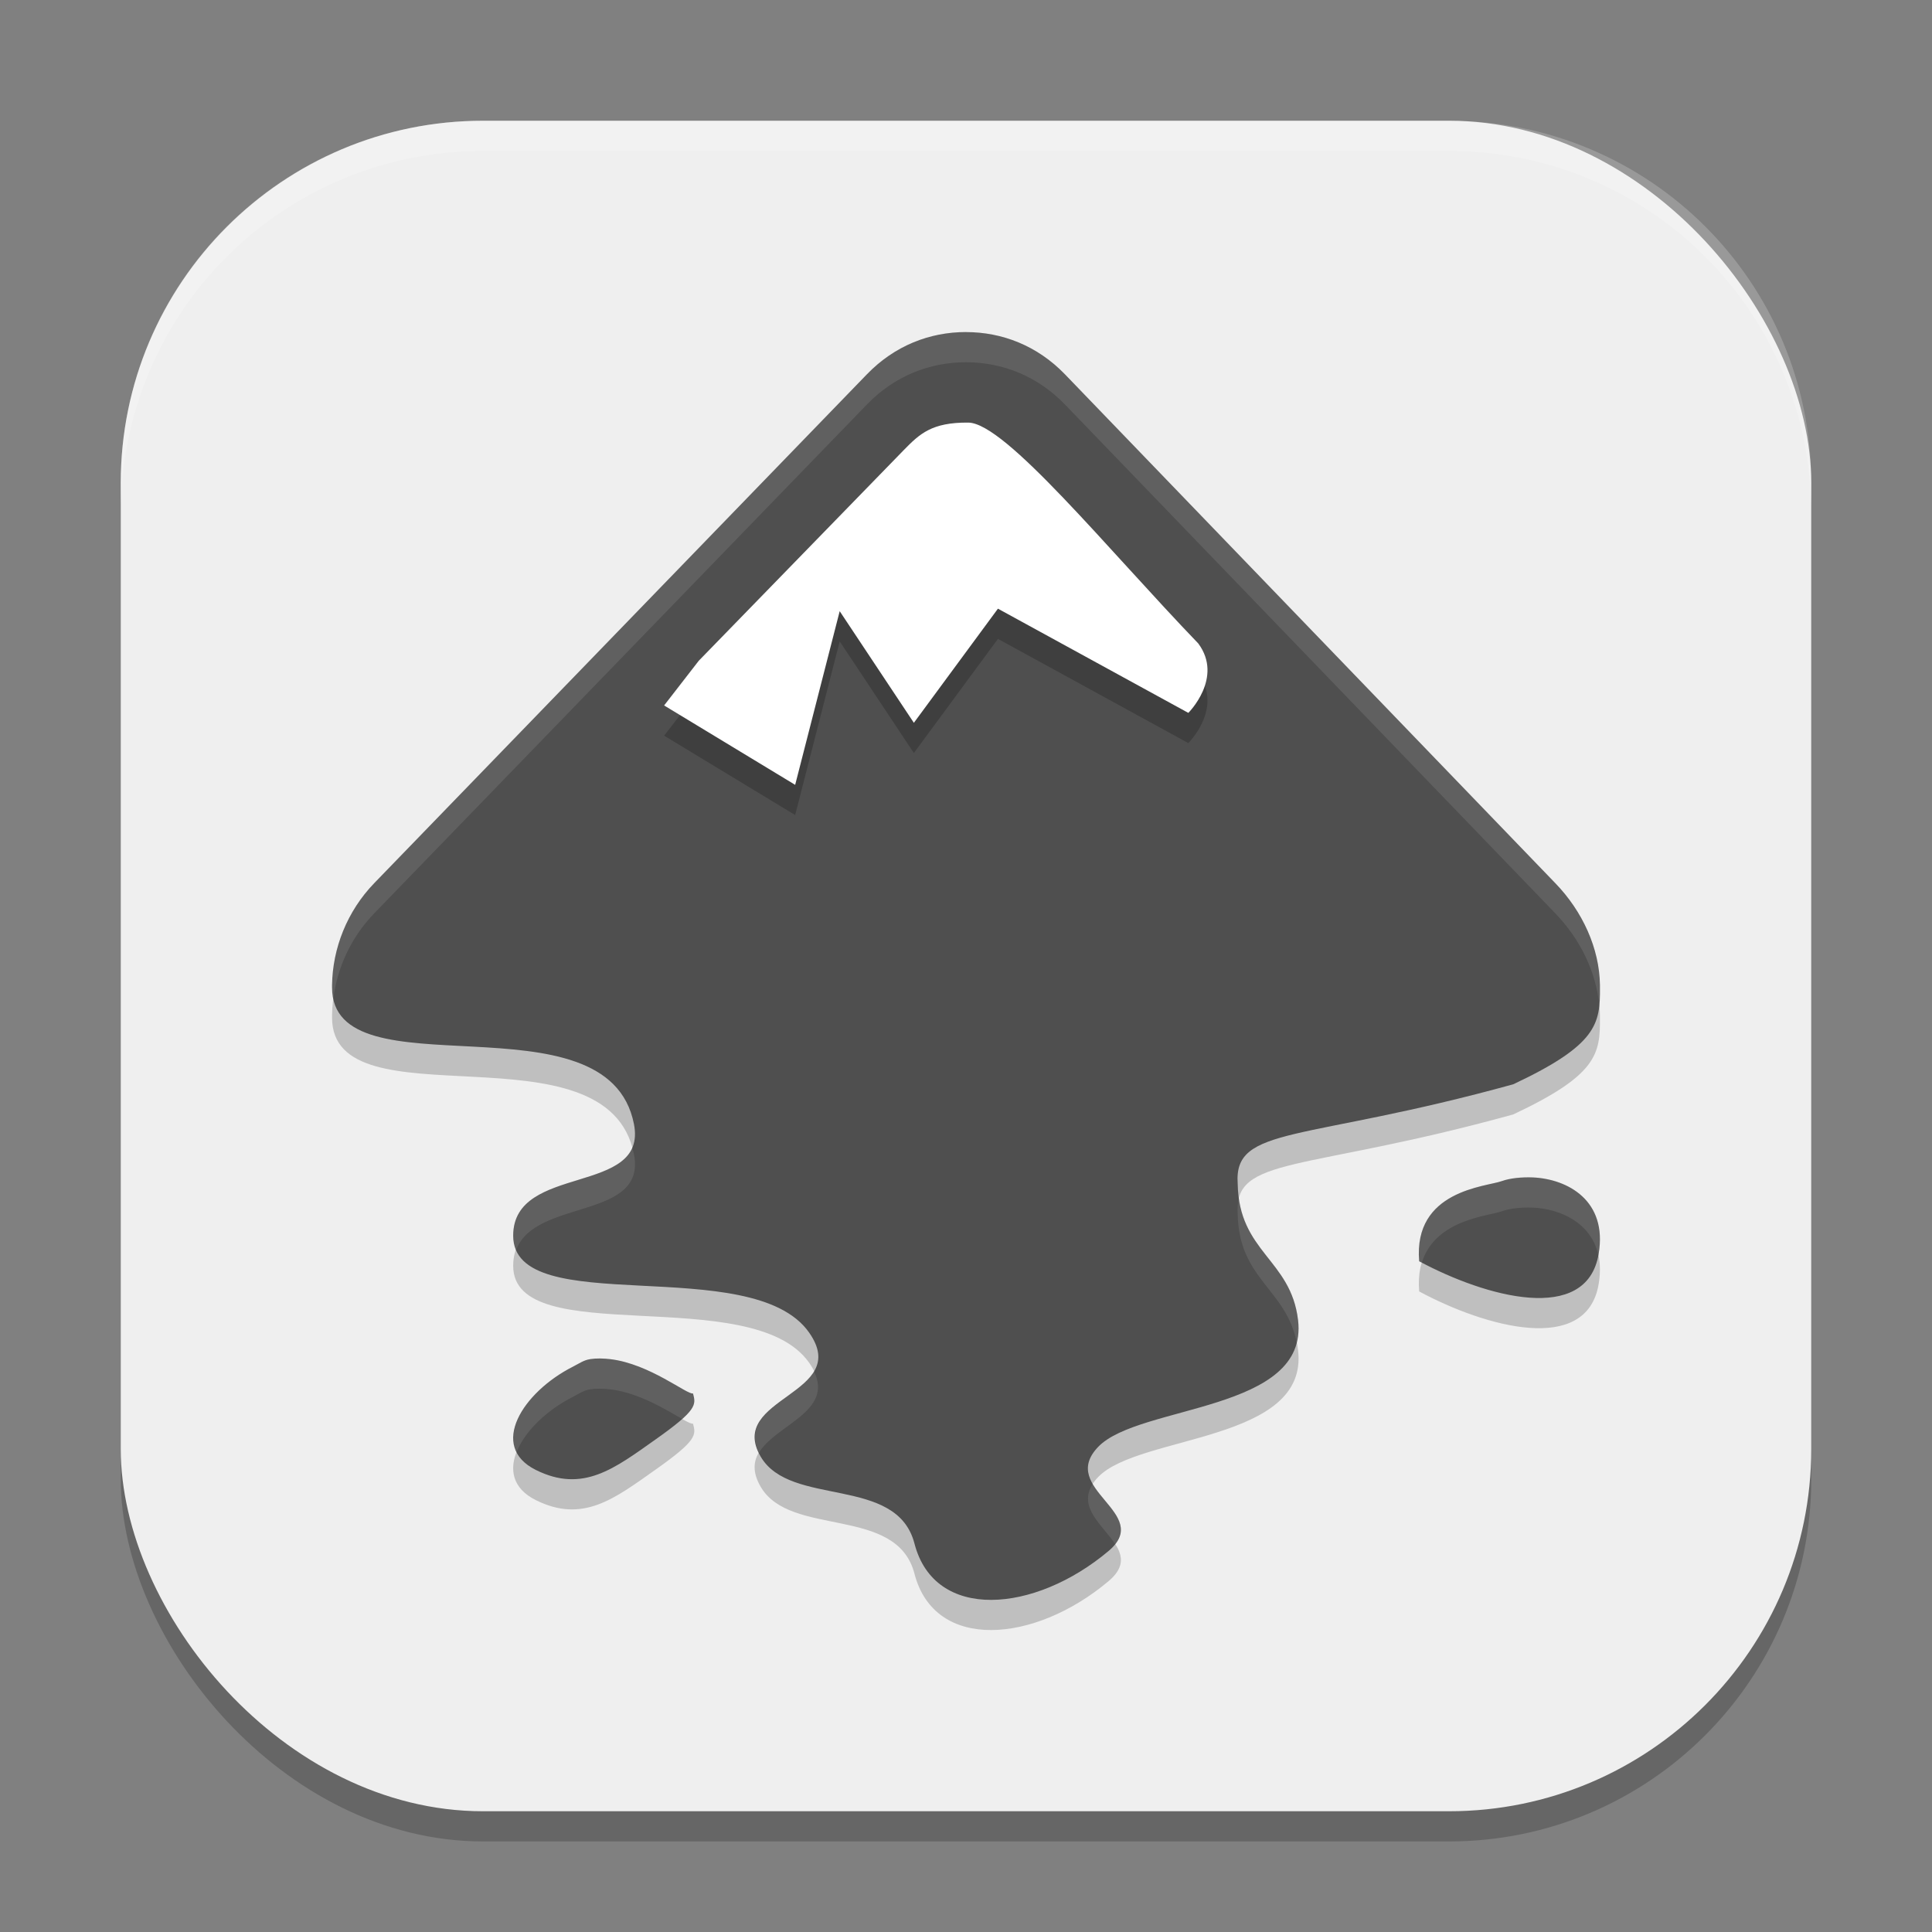
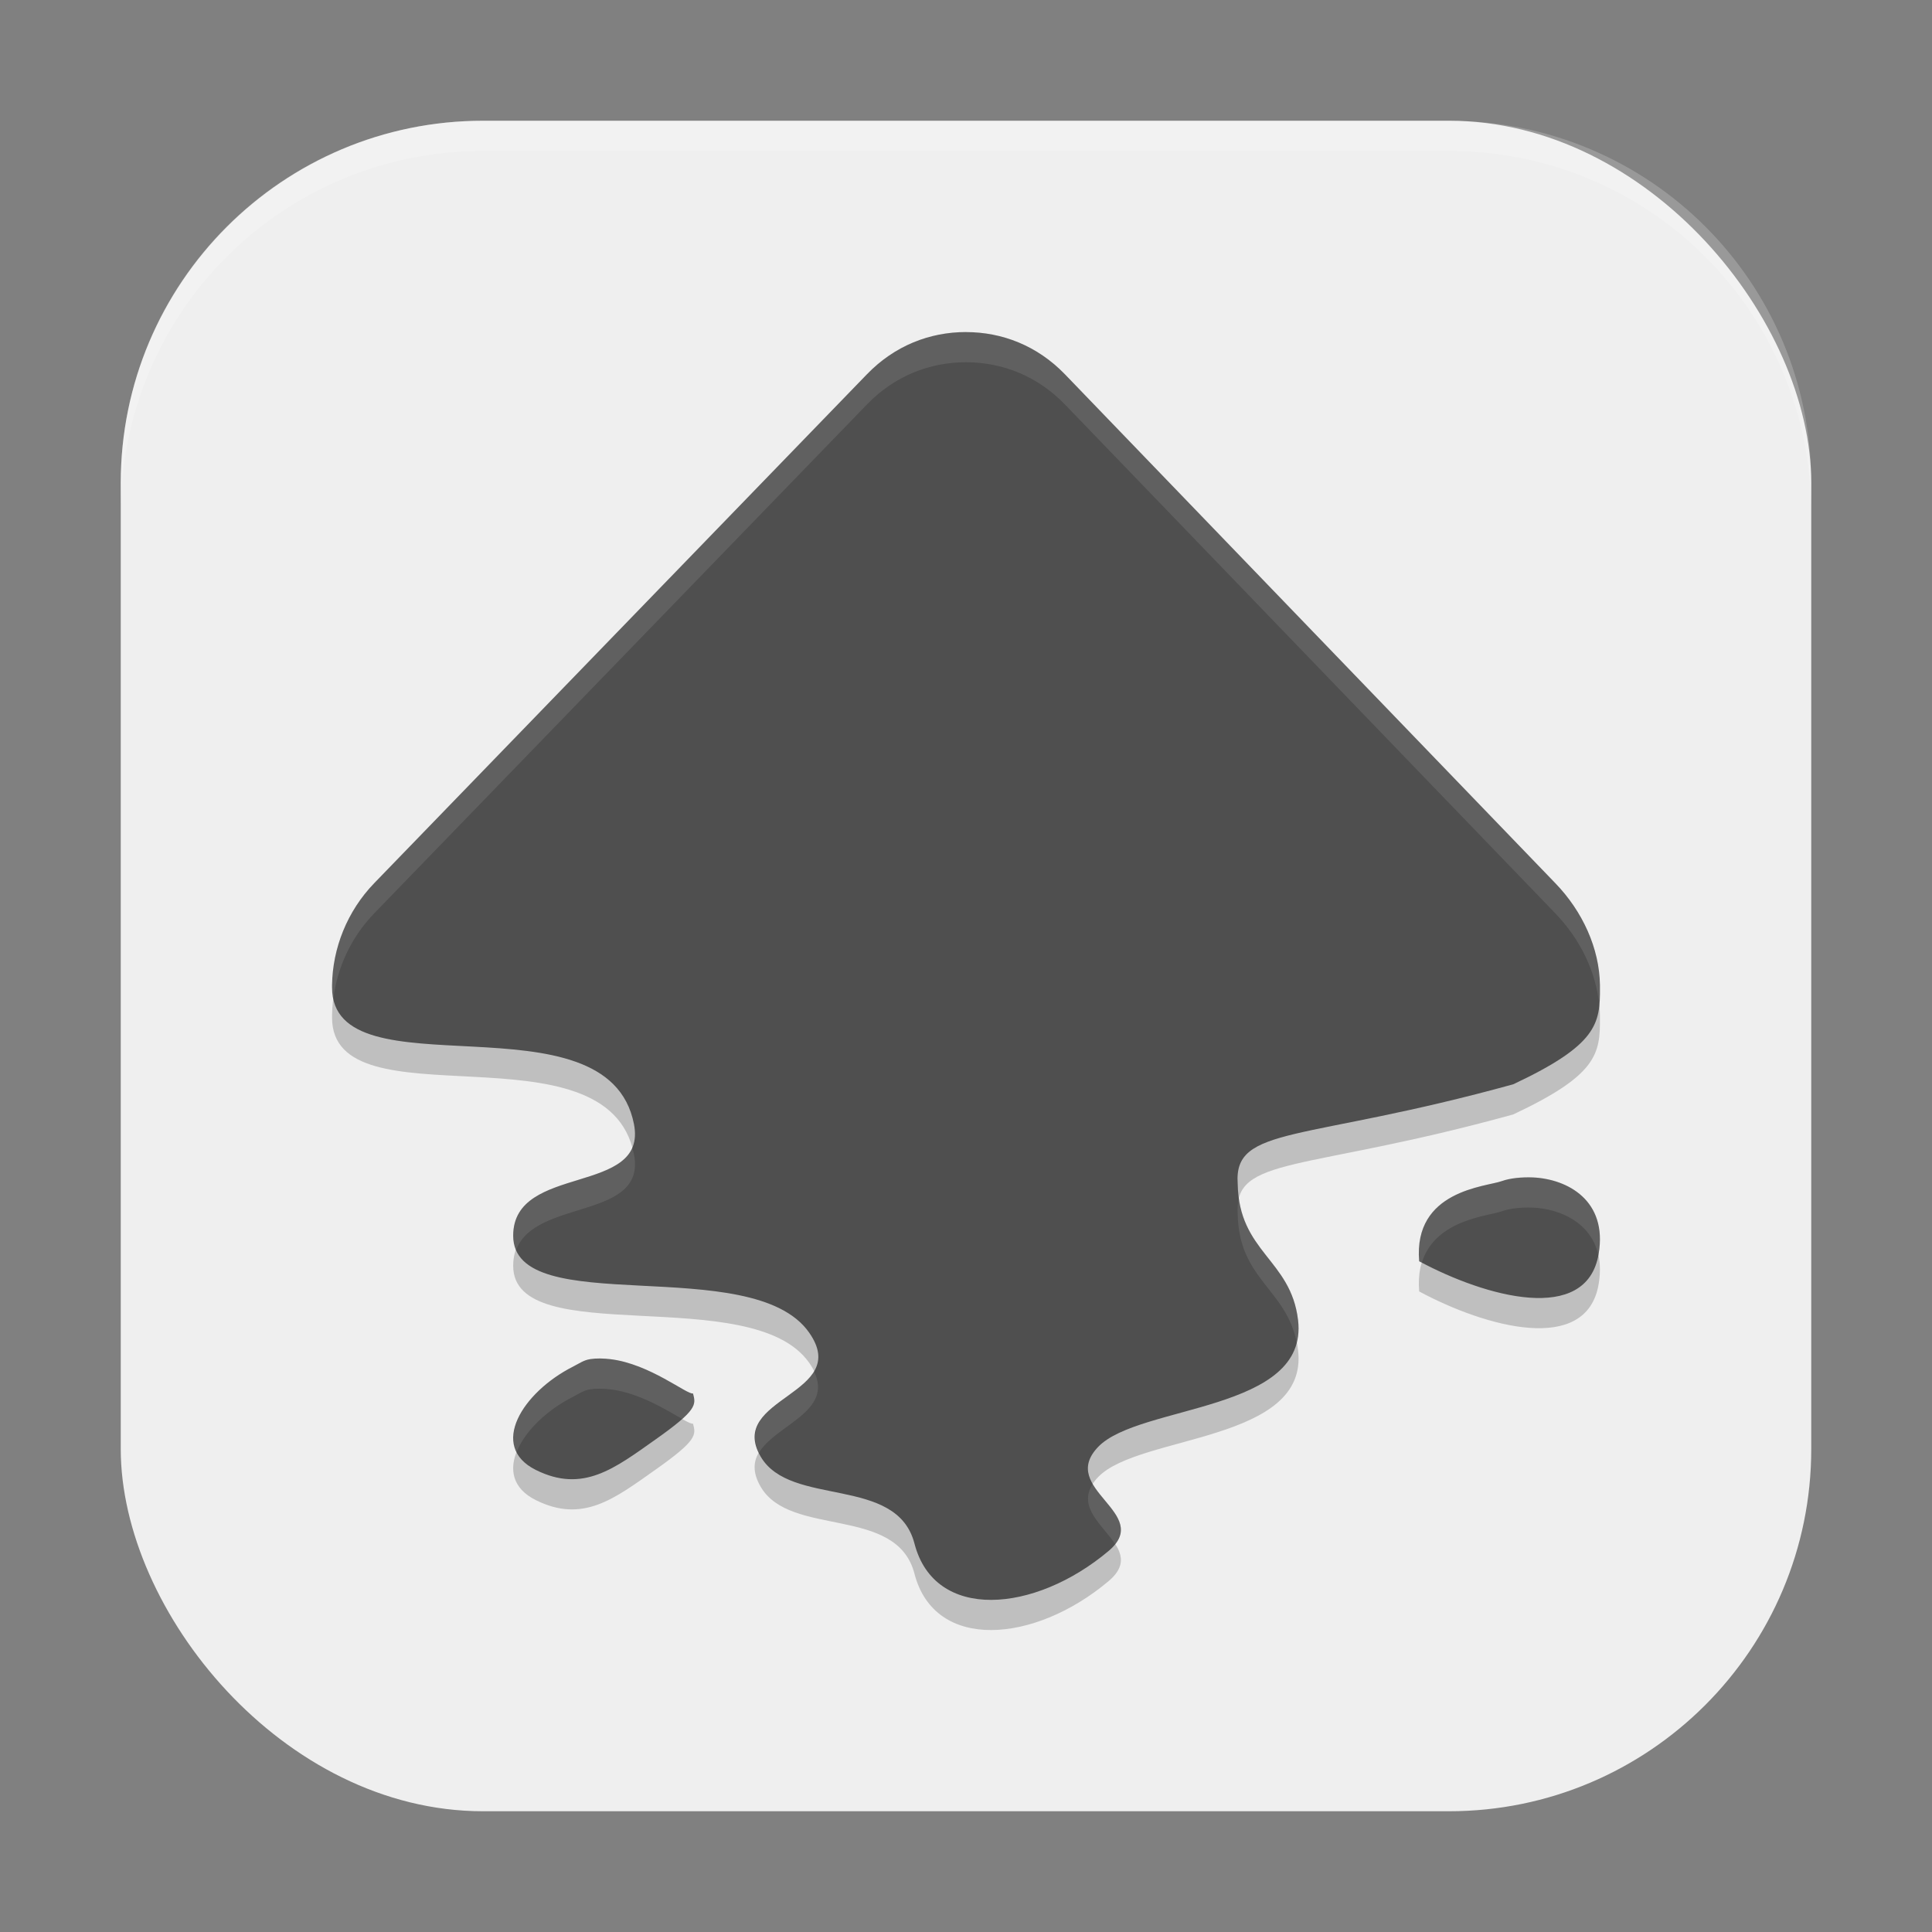
<svg xmlns="http://www.w3.org/2000/svg" xmlns:ns1="http://www.inkscape.org/namespaces/inkscape" xmlns:ns2="http://sodipodi.sourceforge.net/DTD/sodipodi-0.dtd" width="64" height="64" viewBox="0 0 64 64" version="1.1" id="svg5" ns1:version="1.2.2 (1:1.2.2+202305151914+b0a8486541)" ns2:docname="inkscape.svg">
  <rect x="0" y="0" width="64" height="64" fill="#808080" stroke="none" />
  <ns2:namedview id="namedview7" pagecolor="#ffffff" bordercolor="#000000" borderopacity="0.25" ns1:showpageshadow="2" ns1:pageopacity="0.0" ns1:pagecheckerboard="0" ns1:deskcolor="#d1d1d1" ns1:document-units="px" showgrid="false" ns1:zoom="12.59375" ns1:cx="32" ns1:cy="32" ns1:window-width="1920" ns1:window-height="1008" ns1:window-x="0" ns1:window-y="0" ns1:window-maximized="1" ns1:current-layer="svg5" />
  <defs id="defs2" />
-   <rect style="opacity:0.2;fill:#000000;stroke-width:4;stroke-linecap:square" id="rect234" width="56" height="56" x="4" y="5" ry="12" />
  <rect style="fill:#efefef;stroke-width:4;stroke-linecap:square;fill-opacity:1" id="rect396" width="56" height="56" x="4" y="4" ry="12" />
  <path d="m 31.996,12 c -1.197,4.8e-4 -2.36,0.45 -3.277,1.398 l -16.324,16.859 c -0.899,0.931 -1.377,2.157 -1.395,3.371 -2.6e-4,0.018 0,0.062 0,0.082 -1.6e-4,3.613 9.13,0.106 10,4.523 0.471,2.391 -4,1.294 -4,3.699 0,2.822 7.91,0.521 9.801,3.207 1.447,2.056 -2.75,2.145 -1.602,4.113 0.985,1.689 4.506,0.609 5.094,2.879 0.671,2.593 3.99,2.302 6.43,0.246 1.496,-1.26 -1.699,-2.047 -0.34,-3.453 1.359,-1.406 6.979,-1.144 6.617,-4.195 -0.239,-2.02 -1.961,-2.242 -2,-4.523 -0.135,-1.932 2.169,-1.366 9.129,-3.289 2.783,-1.308 2.882,-2.003 2.871,-3.207 -2.2e-4,-0.024 0,-0.057 0,-0.082 -0.016,-1.214 -0.577,-2.441 -1.477,-3.371 L 35.277,13.398 C 34.36,12.449 33.196,12 32,12 Z m 18.789,28.004 c -0.382,-0.015 -0.764,0.024 -1.035,0.121 -0.512,0.189 -2.938,0.297 -2.738,2.656 2.196,1.179 5.546,2.116 5.945,-0.242 0.3,-1.769 -1.027,-2.481 -2.172,-2.535 z m -31.238,6.02 c -0.214,0.033 -0.361,0.144 -0.57,0.25 -1.673,0.849 -2.793,2.638 -1.23,3.418 1.563,0.78 2.61,-0.048 3.98,-1.016 1.37,-0.968 1.33,-1.142 1.23,-1.516 -0.19,0.051 -1.434,-0.983 -2.746,-1.137 -0.219,-0.025 -0.45,-0.033 -0.664,0 z" style="opacity:0.2;fill:#000000;fill-rule:evenodd;stroke-width:2" id="path900" />
  <path d="m 31.996,11 c -1.197,4.8e-4 -2.36,0.45 -3.277,1.398 L 12.395,29.258 c -0.899,0.931 -1.377,2.157 -1.395,3.371 -2.6e-4,0.018 0,0.062 0,0.082 -1.6e-4,3.613 9.13,0.106 10,4.523 0.471,2.391 -4,1.294 -4,3.699 0,2.822 7.91,0.521 9.801,3.207 1.447,2.056 -2.75,2.145 -1.602,4.113 0.985,1.689 4.506,0.609 5.094,2.879 0.671,2.593 3.99,2.302 6.43,0.246 1.496,-1.26 -1.699,-2.047 -0.34,-3.453 1.359,-1.406 6.979,-1.144 6.617,-4.195 -0.239,-2.02 -1.961,-2.242 -2,-4.523 -0.135,-1.932 2.169,-1.366 9.129,-3.289 2.783,-1.308 2.882,-2.003 2.871,-3.207 -2.2e-4,-0.024 0,-0.057 0,-0.082 -0.016,-1.214 -0.577,-2.441 -1.477,-3.371 L 35.277,12.399 c -0.917,-0.949 -2.081,-1.398 -3.277,-1.398 z m 18.789,28.004 c -0.382,-0.015 -0.764,0.024 -1.035,0.121 -0.512,0.189 -2.938,0.297 -2.738,2.656 2.196,1.179 5.546,2.116 5.945,-0.242 0.3,-1.769 -1.027,-2.481 -2.172,-2.535 z m -31.238,6.02 c -0.214,0.033 -0.361,0.144 -0.57,0.25 -1.673,0.849 -2.793,2.638 -1.23,3.418 1.563,0.78 2.61,-0.048 3.98,-1.016 1.37,-0.968 1.33,-1.142 1.23,-1.516 -0.19,0.051 -1.434,-0.983 -2.746,-1.137 -0.219,-0.025 -0.45,-0.033 -0.664,0 z" style="fill:#4f4f4f;fill-rule:evenodd;stroke-width:2" id="path872" ns2:nodetypes="sccsccssssscsccscccsscccccccccccc" />
  <path id="path928" style="opacity:0.1;fill:#ffffff;fill-rule:evenodd;stroke-width:2" d="m 31.996,11 c -1.197,4.8e-4 -2.36,0.45 -3.277,1.398 l -16.324,16.859 c -0.899,0.931 -1.377,2.157 -1.395,3.371 -2.6e-4,0.018 0,0.062 0,0.082 -10e-6,0.136 0.016,0.259 0.041,0.375 0.131,-1.03 0.588,-2.036 1.354,-2.828 l 16.324,-16.859 c 0.917,-0.949 2.08,-1.398 3.277,-1.398 h 0.004 c 1.196,4.8e-4 2.36,0.449 3.277,1.398 l 16.246,16.859 c 0.815,0.844 1.348,1.931 1.453,3.031 0.018,-0.183 0.025,-0.371 0.023,-0.578 -2.2e-4,-0.024 0,-0.057 0,-0.082 -0.016,-1.214 -0.577,-2.441 -1.477,-3.371 L 35.277,12.398 C 34.36,11.449 33.196,11 32,11 Z m -11.055,27.02 c -0.59,1.373 -3.941,0.83 -3.941,2.914 0,0.181 0.034,0.341 0.096,0.482 0.615,-1.724 4.337,-0.987 3.904,-3.182 -0.015,-0.076 -0.039,-0.143 -0.059,-0.215 z m 29.844,0.984 c -0.382,-0.015 -0.764,0.024 -1.035,0.121 -0.512,0.189 -2.938,0.297 -2.738,2.656 0.029,0.015 0.061,0.03 0.09,0.045 0.436,-1.435 2.218,-1.542 2.648,-1.701 0.271,-0.097 0.654,-0.136 1.035,-0.121 0.909,0.043 1.929,0.502 2.162,1.574 0.003,-0.014 0.007,-0.025 0.01,-0.039 0.3,-1.769 -1.027,-2.481 -2.172,-2.535 z m -9.744,0.703 c -0.037,0.147 -0.054,0.309 -0.041,0.5 0.037,2.182 1.61,2.485 1.957,4.273 0.058,-0.225 0.076,-0.474 0.043,-0.75 -0.22,-1.86 -1.697,-2.2 -1.959,-4.023 z m -21.164,5.295 c -0.112,-10e-4 -0.223,0.005 -0.33,0.021 -0.214,0.033 -0.361,0.144 -0.57,0.25 -1.331,0.676 -2.308,1.946 -1.865,2.83 0.266,-0.681 0.988,-1.385 1.865,-1.83 0.209,-0.106 0.356,-0.217 0.57,-0.25 0.214,-0.033 0.445,-0.025 0.664,0 0.964,0.113 1.885,0.697 2.385,0.98 0.46,-0.412 0.431,-0.581 0.361,-0.844 -0.19,0.051 -1.434,-0.983 -2.746,-1.137 -0.109,-0.012 -0.222,-0.021 -0.334,-0.021 z m 7.088,0.426 c -0.547,0.916 -2.47,1.355 -1.824,2.697 0.546,-0.925 2.478,-1.361 1.824,-2.697 z m 9.234,3.732 c -0.51,0.782 0.346,1.374 0.744,1.994 0.582,-0.733 -0.352,-1.317 -0.744,-1.994 z" />
-   <path d="m 32.075,15 c 1.232,0.01 4.607,4.187 7.618,7.315 0.847,1.137 -0.328,2.301 -0.328,2.301 l -6.307,-3.452 -2.785,3.781 -2.457,-3.698 -1.475,5.753 -4.341,-2.63 1.147,-1.48 6.798,-6.986 c 0.521,-0.532 0.921,-0.914 2.13,-0.904 z" style="opacity:0.2;fill:#000000;fill-rule:evenodd;stroke-width:2" id="path1012" />
-   <path d="m 32.075,13.999 c 1.232,0.01 4.607,4.187 7.618,7.315 0.847,1.137 -0.328,2.301 -0.328,2.301 l -6.307,-3.452 -2.785,3.781 -2.457,-3.698 -1.475,5.753 -4.341,-2.63 1.147,-1.48 6.798,-6.986 c 0.521,-0.532 0.921,-0.914 2.13,-0.904 z" style="fill:#ffffff;fill-rule:evenodd;stroke-width:2" id="path984" ns2:nodetypes="cccccccccccc" />
  <path d="M 16,4 C 9.352,4 4,9.352 4,16 v 1 C 4,10.352 9.352,5 16,5 h 32 c 6.648,0 12,5.352 12,12 V 16 C 60,9.352 54.648,4 48,4 Z" style="opacity:0.2;fill:#ffffff;stroke-width:4;stroke-linecap:square" id="path1040" />
</svg>